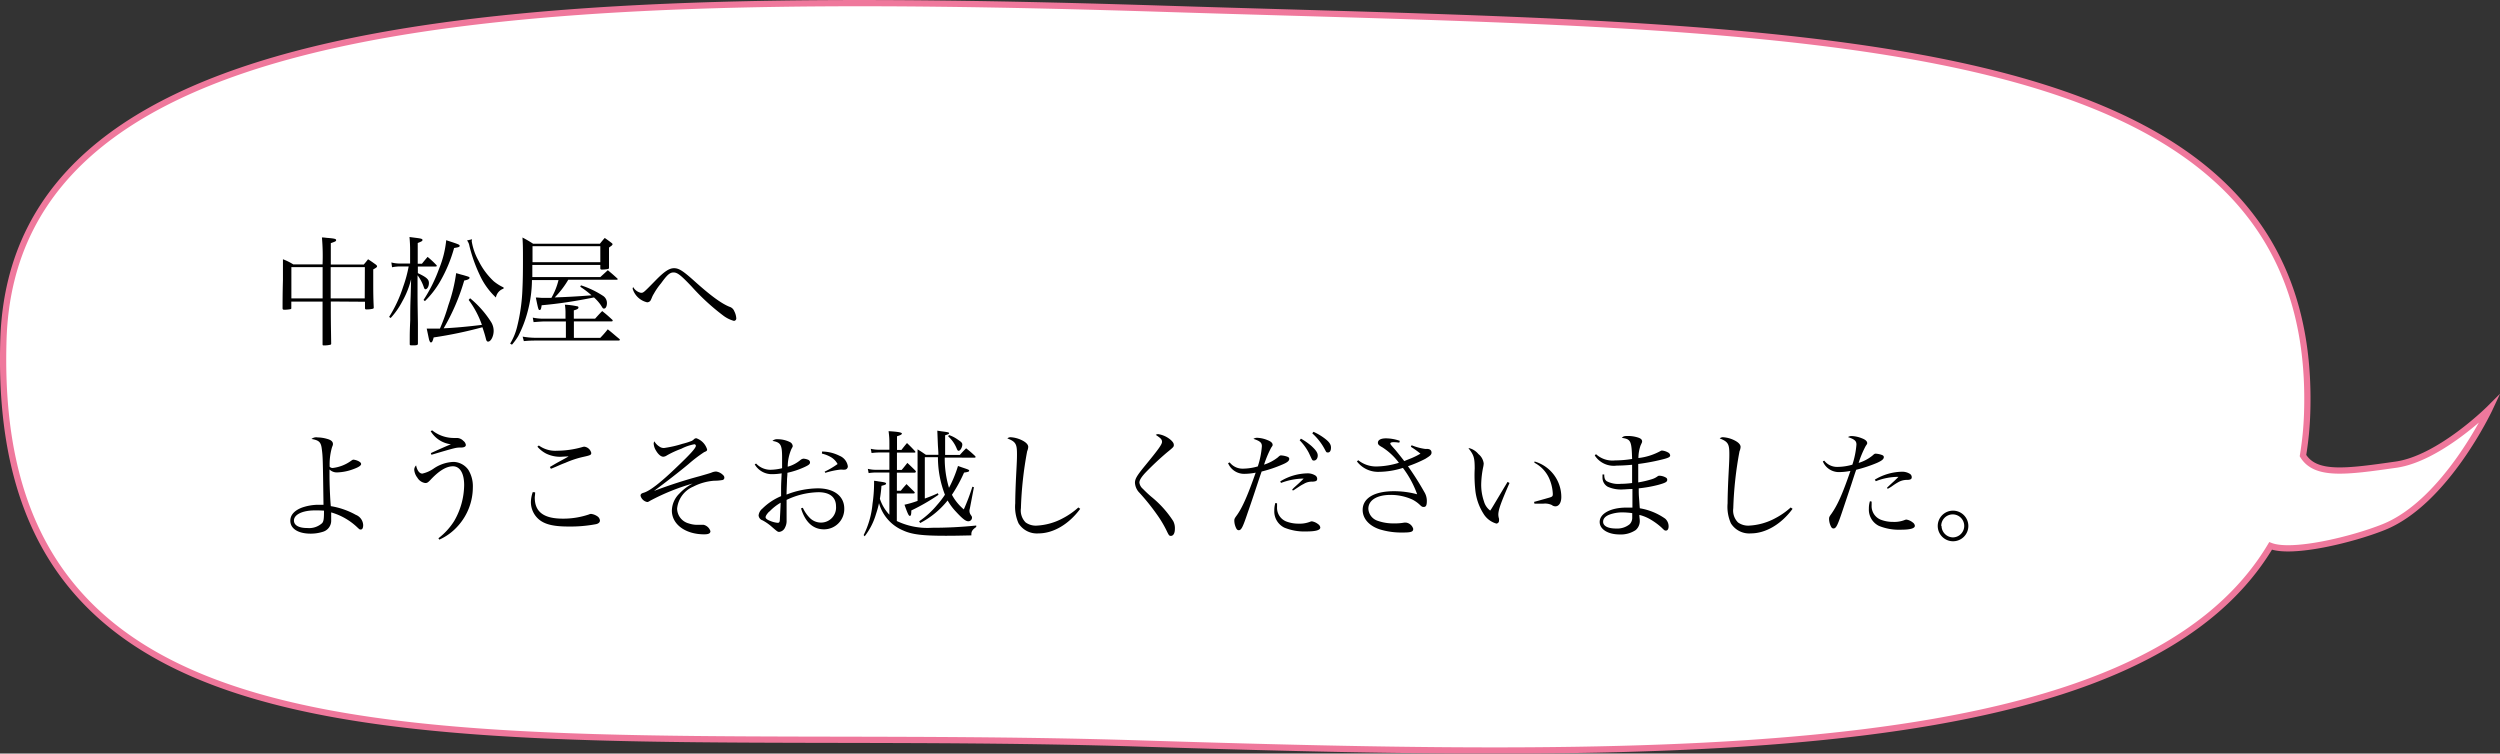
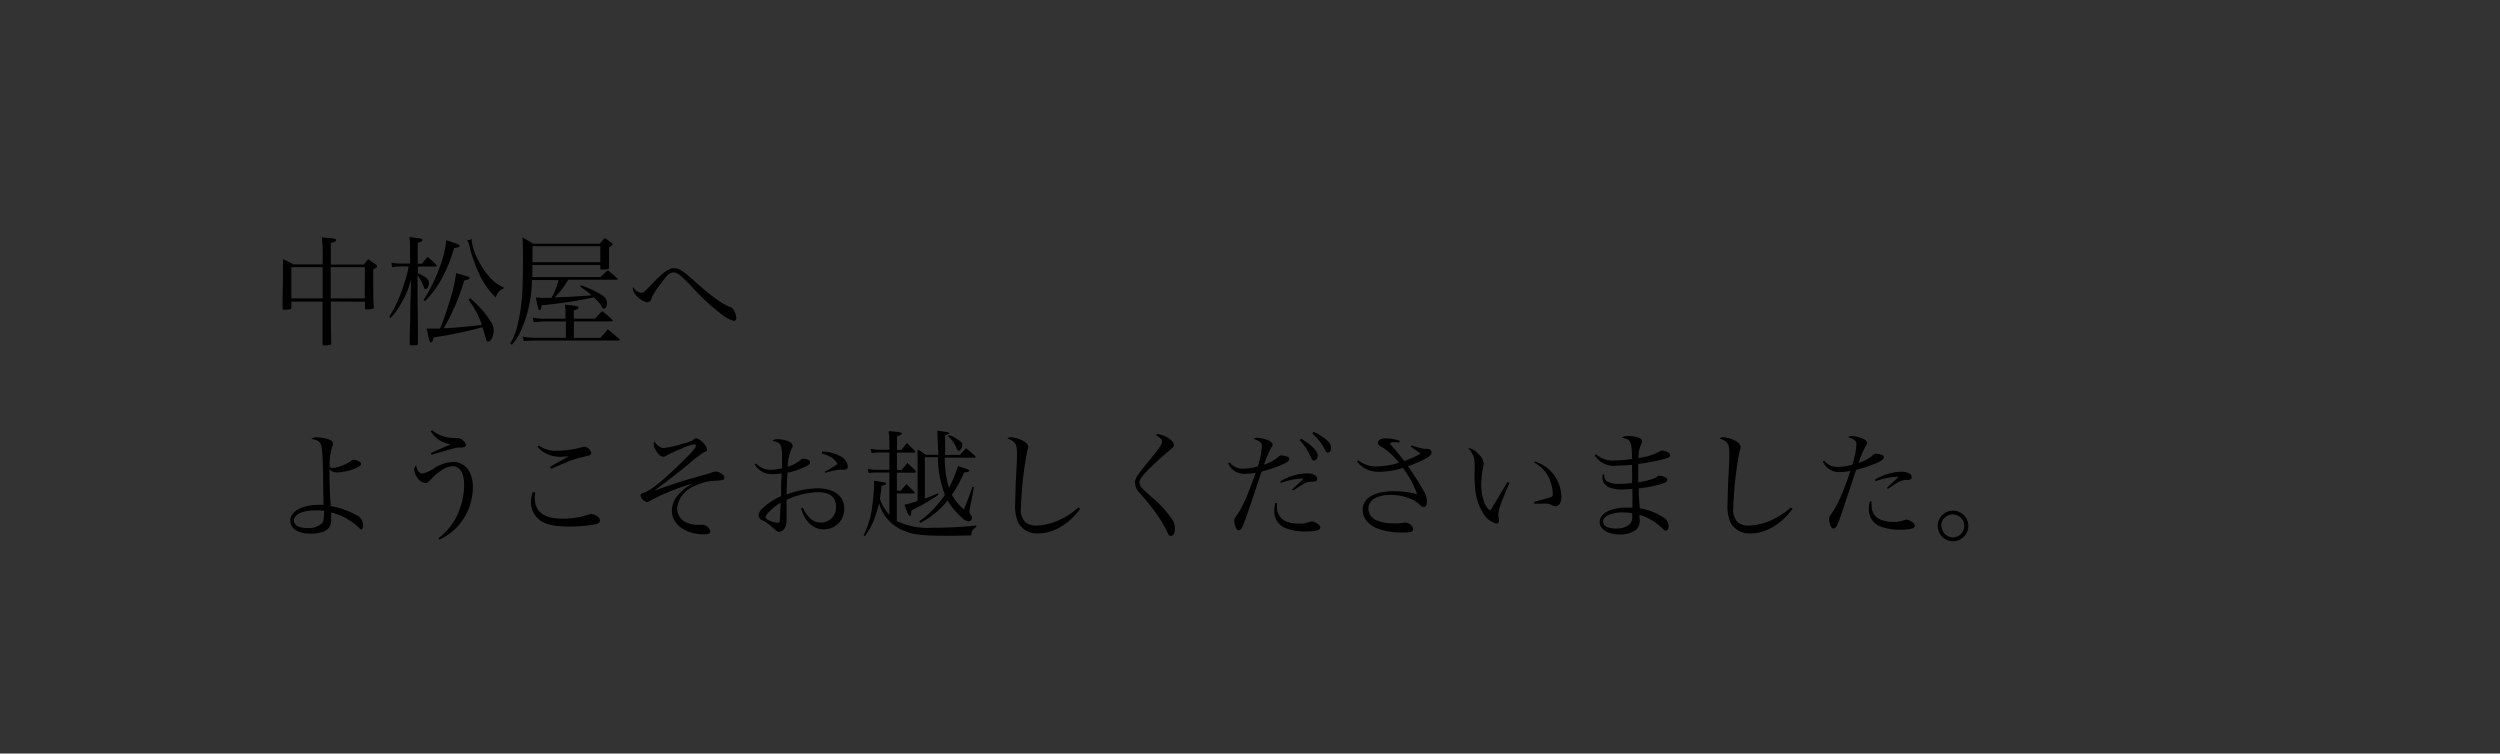
<svg xmlns="http://www.w3.org/2000/svg" viewBox="0 0 400.08 120.59">
  <rect x="0" y="0" width="400.08" height="120.59" fill="#333333" stroke="none" />
  <g data-name="レイヤー 2">
    <g data-name="レイヤー 1">
-       <path d="M186.76 1.42c101.8 3.24 184.47 1.41 182.46 64.64a51.69 51.69 0 0 1-.67 6.85c2 3.27 6.9 2.59 14.89 1.45 7-1 15-9 15-9s-7 15-17 19c-5 2-14.6 4.33-18.07 3-20.7 34.73-93.54 34.36-180.37 31.64C81.21 115.72-1.88 130.91.55 54.32 2.25.89 85-1.82 186.76 1.42z" fill="#fff" stroke="#ef789c" stroke-miterlimit="10" />
-       <path d="M52.94 48.25c0 2.81 0 2.83.06 6.73a.17.17 0 0 1-.13.19 4.47 4.47 0 0 1-1 .11c-.19 0-.25 0-.25-.21v-6.8h-5v1c0 .13 0 .17-.15.21a5.66 5.66 0 0 1-.95.09c-.23 0-.3-.06-.3-.25 0-2.85.06-4.37.06-4.54v-3.29a8.89 8.89 0 0 1 1.65.82h4.69a34 34 0 0 0-.1-4.31c.44 0 .78.08 1 .08 1 .09 1.27.15 1.27.34s-.11.23-.85.49v3.42h5.28c.3-.36.4-.47.68-.84.57.36.72.48 1.23.84.13.11.21.19.21.29 0 .13-.13.23-.61.49v2c0 1.46 0 2.45.08 4.07 0 .13 0 .17-.15.23a4.3 4.3 0 0 1-1 .11c-.19 0-.25-.06-.25-.23v-1zm-1.31-4.5v-1h-5v5h5zm6.76-1h-5.47v5h5.45zm9.13-.54c.46-.57.46-.57.91-1.1a14.73 14.73 0 0 1 1.37 1.27.26.26 0 0 1 .1.17c0 .06-.06.1-.19.1h-2.84v1.06c1.41.67 1.77 1 1.77 1.58s-.29 1-.55 1c-.11 0-.19-.09-.27-.34a6.6 6.6 0 0 0-1-1.9v2.22c0 1.63 0 1.84.06 5.51v3.19c0 .25-.13.3-.84.3-.4 0-.47 0-.47-.23 0-1.9 0-1.9.08-3.8 0-2.87.06-3.34.08-4.24l.06-2.32a13.88 13.88 0 0 1-1.41 3.55 12.24 12.24 0 0 1-1.86 2.66l-.25-.17a20.84 20.84 0 0 0 2.24-4.81 20.39 20.39 0 0 0 .89-3.27h-1.27a6.75 6.75 0 0 0-1.39.13l-.11-.77a5.18 5.18 0 0 0 1.5.17h1.5v-2.11a20.82 20.82 0 0 0-.1-2.13l1 .13c.89.11 1.08.17 1.08.34s-.11.23-.76.49v3.31zm.26 5.79a23.89 23.89 0 0 0 2.49-5 16.19 16.19 0 0 0 1.14-4.56c1.92.63 2.15.7 2.15.89s-.13.23-.89.36A22.93 22.93 0 0 1 70.46 45 14.62 14.62 0 0 1 68 48.19zm7.45-.27a16 16 0 0 1 3.32 3.74 2.68 2.68 0 0 1 .45 1.47c0 .87-.44 1.73-.89 1.73-.17 0-.27-.13-.34-.42-.17-.67-.3-1.1-.57-1.88A66.16 66.16 0 0 1 69.4 54c-.15.61-.27.8-.42.8s-.17-.1-.25-.27-.08-.25-.44-1.94h2.11a29.86 29.86 0 0 0 1.35-3.74A26 26 0 0 0 73 43.71c.47.13.84.25 1.08.3 1 .3 1.06.3 1.06.46s-.27.32-.85.42A33.54 33.54 0 0 1 71 52.54c1.77-.08 3.86-.27 6.12-.55A14.88 14.88 0 0 0 75 48zm.32-9.44a1.43 1.43 0 0 0-.06.32 9.49 9.49 0 0 0 1.1 3.13A11.42 11.42 0 0 0 79 45a7.25 7.25 0 0 0 1.59 1v.19a1.84 1.84 0 0 0-1.23 1.42A11.4 11.4 0 0 1 76.77 44a23.88 23.88 0 0 1-1.65-4.65 1.89 1.89 0 0 0-.38-.87zm15.39 6.48a14.25 14.25 0 0 1-2.17 2.83c2-.08 3.21-.13 5.89-.34a14.39 14.39 0 0 0-1.8-1.37l.11-.23a14.57 14.57 0 0 1 3.57 1.71 1.37 1.37 0 0 1 .59 1.14c0 .47-.19.87-.44.87s-.17 0-.63-.68a7.51 7.51 0 0 0-1-1.1c-3.08.61-5.57 1-8.38 1.25-.08.59-.15.76-.32.76s-.21 0-.61-2c.48 0 .68.06 1.16.06h1.33a10.77 10.77 0 0 0 1.14-2.85h-4.25a20.07 20.07 0 0 1-.72 5.15 18.6 18.6 0 0 1-1.48 3.82 9.48 9.48 0 0 1-1 1.37l-.29-.17a9.38 9.38 0 0 0 1.08-2.56 29.09 29.09 0 0 0 .89-6.27c.06-1.27.08-2.66.08-4.43s0-2.57-.08-3.72a18.36 18.36 0 0 1 1.71 1H96c.32-.4.42-.53.78-.93.51.36.67.47 1.12.82.1.09.13.13.13.19a.39.39 0 0 1-.1.17.83.83 0 0 1-.19.15l-.28.21v3.27a.22.22 0 0 1-.23.17 4.43 4.43 0 0 1-.89.08c-.17 0-.21 0-.27-.15v-.59H85.19v1.94h10.88l1.2-1.1c.63.53.84.7 1.48 1.29a.19.19 0 0 1 .1.13c0 .08-.08.11-.19.11zm-.44 5.15a7.52 7.52 0 0 0-.1-1.16 11.76 11.76 0 0 1 2.07.28.18.18 0 0 1 .1.17c0 .19-.17.3-.74.46V51h3.4c.48-.53.63-.7 1.14-1.22.74.59.95.78 1.67 1.44a.21.21 0 0 1 0 .1c0 .08-.08.11-.15.11h-6.05v2.64h4.22a16.44 16.44 0 0 0 1.2-1.37c.8.63 1 .84 1.81 1.5a.32.32 0 0 1 .13.17c0 .09-.1.13-.25.13H85.83c-.42 0-1.16 0-2 .09l-.19-.72a12.45 12.45 0 0 0 2.13.19h4.79v-2.62h-3.4c-.36 0-1.44.08-1.77.11l-.13-.72a8.51 8.51 0 0 0 1.9.17h3.34zm5.57-10.52H85.22v2.56h10.85zm6.5 7.46c.4 0 .4 0 2.3-1.94 1.46-1.5 2.24-2 3-2s1.41.4 3.29 2.09c2.56 2.3 4.27 3.55 5.57 4.08a1.18 1.18 0 0 1 .78.72 2.82 2.82 0 0 1 .32 1.14.39.39 0 0 1-.38.4 5 5 0 0 1-1.71-.85 35.21 35.21 0 0 1-5.05-4.64c-1.73-1.82-2.28-2.26-2.91-2.26s-1.08.48-2 1.75a10.45 10.45 0 0 0-1.14 1.65 3.63 3.63 0 0 0-.34.68c-.19.42-.19.44-.32.55a.7.7 0 0 1-.42.15 3.18 3.18 0 0 1-2.32-2.18 1.38 1.38 0 0 1 .08-.27 1.9 1.9 0 0 0 1.25.93zM50.81 70a5.77 5.77 0 0 1 1.52.23c.65.17.95.44.95.82 0 .15 0 .15-.15.53a9.77 9.77 0 0 0-.38 2.74v.36a.62.62 0 0 0 .51.21 6.22 6.22 0 0 0 2.89-1.12c.21-.15.3-.21.42-.21a2.43 2.43 0 0 1 .82.25c.3.17.4.29.4.46s-.25.44-1.12.76a8.08 8.08 0 0 1-2.67.57 1.67 1.67 0 0 1-1.27-.47V76c0 1.5.09 3.72.21 5a12.2 12.2 0 0 1 4 1.39 1.85 1.85 0 0 1 1.18 1.63c0 .46-.13.72-.38.72s-.25-.08-.46-.25A10.14 10.14 0 0 0 53 82v1.23a1.85 1.85 0 0 1-1.35 1.88 6.32 6.32 0 0 1-1.94.29c-2 0-3.25-.8-3.25-2.07 0-.91.65-1.63 1.84-2.09a8.12 8.12 0 0 1 2.75-.46h.72c-.11-7.64-.11-7.64-.27-8.91-.13-1.1-.42-1.41-1.65-1.62a1.17 1.17 0 0 1 .96-.25zm-.41 11.68c-2 0-3.36.67-3.36 1.62 0 .76.78 1.2 2.13 1.2a3.1 3.1 0 0 0 2.38-.78c.25-.3.3-.7.3-2-.62-.04-.85-.04-1.45-.04zm19.76 4.46a10.51 10.51 0 0 0 2.51-2.74 11.69 11.69 0 0 0 1.61-5.78c0-1.88-.68-3-1.8-3s-2.34.82-3.65 2.24c-.36.36-.48.44-.78.44a1.74 1.74 0 0 1-1.25-.85 2.4 2.4 0 0 1-.51-1.27 1 1 0 0 1 .3-.7c.17.84.55 1.31 1 1.31a5.13 5.13 0 0 0 1.79-.79 6 6 0 0 1 3.21-1.08 3 3 0 0 1 2.36 1.27 5 5 0 0 1 .72 2.81 9.27 9.27 0 0 1-2.36 6.14 8.76 8.76 0 0 1-3 2.22zm-1-17.27a5.58 5.58 0 0 0 3.55 1.22h.44a1.47 1.47 0 0 1 1 .46 1 1 0 0 1 .4.65c0 .27-.27.42-.78.42-.8 0-.8 0-4.73 1.16l-.09-.27c1.42-.65 2.74-1.23 3.21-1.41a4.42 4.42 0 0 1-3.24-2.1zm16.48 9.92c0 .42-.06.59-.06.86C85.59 81.91 87 83 90.07 83a12.78 12.78 0 0 0 4.2-.68.72.72 0 0 1 .32-.08 2.27 2.27 0 0 1 1 .38.91.91 0 0 1 .42.67c0 .29-.21.49-.61.59a21.84 21.84 0 0 1-4.43.38c-2.13 0-3.48-.27-4.43-.91a3.64 3.64 0 0 1-1.58-3 5.06 5.06 0 0 1 .3-1.6zm.59-7.5a4.45 4.45 0 0 0 2.91.84 14.82 14.82 0 0 0 4-.57 1.93 1.93 0 0 1 .34-.08 1.3 1.3 0 0 1 1.14 1c0 .32-.11.38-1.39.66a15.56 15.56 0 0 0-2.77.93c-.46.17-.46.17-1.56.65-.38.15-.38.17-.74.3l-.16-.29c.59-.34.89-.53 1.39-.8 1.29-.7 1.29-.7 1.6-.89-.42 0-1.08.06-1.42.06a5.18 5.18 0 0 1-2.17-.51 4.72 4.72 0 0 1-1.4-1.11zm19.29.17a1.16 1.16 0 0 0 .78.23 17.58 17.58 0 0 0 2.93-.67 10.48 10.48 0 0 0 1.48-.47 1.49 1.49 0 0 0 .38-.29.59.59 0 0 1 .34-.13 2.75 2.75 0 0 1 1.73 1.79c0 .21-.06.27-.48.44a22.86 22.86 0 0 0-2.51 1.92c-1.44 1.2-3.57 2.85-5.51 4.29a76.43 76.43 0 0 1 7.39-2.39c.78-.23 1.33-.38 1.77-.53a2 2 0 0 1 .78-.19 1.89 1.89 0 0 1 1 .46c.25.21.32.34.32.55a.38.38 0 0 1-.38.36 6.87 6.87 0 0 1-1.22.1 8.7 8.7 0 0 0-3.38.95 4.27 4.27 0 0 0-2.58 3.51 2.5 2.5 0 0 0 1.88 2.38 4.3 4.3 0 0 0 1.67.21 2 2 0 0 0 .36 0h.3a1.51 1.51 0 0 1 1.12 1.02c0 .36-.3.51-1 .51-3 0-5.17-1.6-5.17-3.8a3.9 3.9 0 0 1 1.18-2.7 7.92 7.92 0 0 1 2.15-1.63 34.67 34.67 0 0 0-6.8 2.75c-.27.17-.36.21-.48.21a1.38 1.38 0 0 1-1.06-1c0-.27.13-.38.51-.49 1-.3 2.72-1.63 5.34-4.16 2.11-2 3-3 3-3.34a.24.24 0 0 0-.27-.25 7.75 7.75 0 0 0-2.07.72 15.26 15.26 0 0 0-2.3 1.06 1.1 1.1 0 0 1-.57.21c-.38 0-.82-.38-1.18-1a2.4 2.4 0 0 1-.36-1.1.69.69 0 0 1 .11-.36 2.39 2.39 0 0 0 .8.83zM121 74.18a3.17 3.17 0 0 0 2.26 1 8.35 8.35 0 0 0 1.9-.25v-1.75c0-2-.23-2.39-1.54-2.62a1.07 1.07 0 0 1 .82-.27 4.45 4.45 0 0 1 2 .47.78.78 0 0 1 .42.61c0 .11 0 .11-.21.49a7.2 7.2 0 0 0-.59 2.83 5.45 5.45 0 0 0 2.07-1.1.9.9 0 0 1 .46-.19 2.32 2.32 0 0 1 .72.17.48.48 0 0 1 .32.42c0 .27-.17.42-.85.74a13.15 13.15 0 0 1-2.77.93c0 .27 0 .27-.06 1 0 .51-.06 1.35-.08 2.49a14.07 14.07 0 0 1 5-1c2.6 0 4.24 1.24 4.24 3.25a3.24 3.24 0 0 1-3.25 3.31c-1.75 0-3-1.16-3.67-3.36l.29-.09a5.64 5.64 0 0 0 1.14 1.65 2.54 2.54 0 0 0 1.8.72 2.4 2.4 0 0 0 2.37-2.6c0-1.46-1-2.26-2.81-2.26a12.28 12.28 0 0 0-5.1 1.23v3.3a2.23 2.23 0 0 1-.25 1.12 1.16 1.16 0 0 1-.91.7c-.27 0-.27 0-1.42-1a7.91 7.91 0 0 0-1.27-.85.9.9 0 0 1-.63-.8 1.64 1.64 0 0 1 .6-1.07 9.41 9.41 0 0 1 3-2v-.91c0-.85 0-.85.09-2.74a8.91 8.91 0 0 1-1.48.13 3.16 3.16 0 0 1-2.83-1.56zm2.09 7.69q-.57.6-.57.91c0 .19.25.4.76.59a4 4 0 0 0 1.18.3c.23 0 .32-.13.34-.47.09-1.71.13-2.64.13-2.75a8 8 0 0 0-1.8 1.42zm8.47-9.61a6.29 6.29 0 0 1 2.79.68 2.16 2.16 0 0 1 1.33 1.67.52.52 0 0 1-.57.55 1.11 1.11 0 0 1-.29 0 2.5 2.5 0 0 0-.4 0 12.26 12.26 0 0 0-2.34.51l-.11-.19a13.45 13.45 0 0 0 2.07-1.22 2.86 2.86 0 0 0-1.2-1.18 5.28 5.28 0 0 0-1.31-.49zm12.7-.26c.38-.49.49-.63.89-1.1.57.55.74.72 1.27 1.29a.38.38 0 0 1 .08.15c0 .06-.08.09-.19.09h-2.77v2.77h.76c.42-.49.53-.65.91-1.12.55.51.72.68 1.25 1.2.08.09.11.15.11.21s-.09.15-.21.15h-2.83v2.89h.63c.38-.48.51-.61.91-1.06l1.23 1.22a.27.27 0 0 1 .09.17c0 .06-.09.11-.19.11h-2.68v4.41a11.31 11.31 0 0 0 5.62 1.08 68.57 68.57 0 0 0 7.09-.36v.23c-.59.42-.78.68-.78 1.16v.19c-2.77.06-3.19.06-4.12.06-3.7 0-5.41-.21-6.8-.85a6.69 6.69 0 0 1-3.86-4.37 16 16 0 0 1-.49 1.77 10.72 10.72 0 0 1-1.8 3.53l-.17-.19a13.9 13.9 0 0 0 1.42-5 23 23 0 0 0 .25-3.23v-.46a7.59 7.59 0 0 1 .76.11c1 .13 1.16.19 1.16.34s-.17.21-.74.36a18.84 18.84 0 0 1-.25 2.07 6.79 6.79 0 0 0 1.52 2.55v-6.75h-1.84a8.15 8.15 0 0 0-1.48.09l-.13-.68a6 6 0 0 0 1.61.15h1.84v-2.77h-1.48a10.37 10.37 0 0 0-1.37.09l-.13-.68a5.78 5.78 0 0 0 1.5.15h1.48V71c0-.55 0-1-.13-2 1.54.09 2.13.21 2.13.38s-.27.27-.78.44V72zm6.93 1.23a16.08 16.08 0 0 0 .68 4.84 19.84 19.84 0 0 0 1.44-3.5l.65.23c1 .34 1.14.38 1.14.53s-.21.21-.82.3a23.47 23.47 0 0 1-1.94 3.55 8 8 0 0 0 1.9 2.34 31.78 31.78 0 0 0 1.37-3.63l.25.08-.65 3.4a2.41 2.41 0 0 0-.06.25 1.18 1.18 0 0 0 0 .23 1.07 1.07 0 0 0 .19.53c.19.28.21.3.21.47a.58.58 0 0 1-.59.57c-.42 0-.93-.4-2-1.56a9.15 9.15 0 0 1-1.31-1.77 13.69 13.69 0 0 1-4.39 3.61l-.17-.27a14.06 14.06 0 0 0 2.91-2.66 13.67 13.67 0 0 0 1.22-1.6 16.52 16.52 0 0 1-1.12-6H148v6.61a21.64 21.64 0 0 0 2.09-.85l.1.25a32.44 32.44 0 0 1-4.35 2.51c0 .74-.09.87-.25.87s-.36-.4-.84-1.79a16.26 16.26 0 0 0 2.09-.61v-8.25c.57.34.74.47 1.33.87h2c0-.63-.06-1.08-.09-1.86l-.08-2 .65.1c1 .13 1.23.17 1.23.3s-.11.17-.63.34v3.14h2.36c.42-.48.55-.61 1-1.06.65.51.84.68 1.42 1.22a.39.39 0 0 1 .1.17c0 .06-.08.11-.15.11zm.68-3.61a5.59 5.59 0 0 1 1.48.78c.49.32.65.49.65.74 0 .44-.32 1-.59 1-.11 0-.19-.08-.29-.32a5.32 5.32 0 0 0-1.39-2zm21 11.81c-1.82 2.47-4.31 3.93-6.67 3.93a3.45 3.45 0 0 1-3.2-1.61 6.5 6.5 0 0 1-.53-3.21c0-1 .06-2.85.15-4.58.11-2.05.13-2.58.13-3.27 0-1.63-.19-2-1.54-2.53a.77.77 0 0 1 .53-.19 4.71 4.71 0 0 1 1.71.44c.72.34 1.1.72 1.1 1.12a2 2 0 0 1-.17.68 58.65 58.65 0 0 0-1 9.12 2.7 2.7 0 0 0 .76 2.28 2.8 2.8 0 0 0 1.69.51 9.87 9.87 0 0 0 4.33-1.22 11.75 11.75 0 0 0 2.41-1.69zm12.45-11.96a4 4 0 0 1 2.11 1c.3.3.42.49.42.76s-.09.36-1.1 1.18a47.25 47.25 0 0 0-3.5 3.29c-.67.74-.91 1.18-.91 1.54a1.59 1.59 0 0 0 .57 1 18 18 0 0 0 1.33 1.25 16.61 16.61 0 0 1 3.5 3.88 2.45 2.45 0 0 1 .28 1.25c0 .72-.25 1.14-.65 1.14-.25 0-.32-.09-.65-.78a17.93 17.93 0 0 0-1.6-2.68 35.1 35.1 0 0 0-2.77-3.44 2.47 2.47 0 0 1-.72-1.6c0-.61.3-1.12 1.46-2.55 2.3-2.79 2.87-3.59 2.87-4s-.25-.61-1-1.12a.87.87 0 0 1 .36-.12zM196.79 74a2.6 2.6 0 0 0 2.09 1 8.85 8.85 0 0 0 2.41-.36 13.62 13.62 0 0 0 .65-3.23c0-.57-.28-.82-1.35-1.18a1 1 0 0 1 .59-.17 4.81 4.81 0 0 1 1.63.36c.57.21.85.47.85.76 0 .13 0 .13-.23.46a16.83 16.83 0 0 0-1.14 2.72 7 7 0 0 0 2.2-1.16c.3-.29.38-.32.53-.32a3.52 3.52 0 0 1 1 .21c.21.08.3.19.3.34 0 .32-.3.57-1.1.91a20.67 20.67 0 0 1-3.32 1.12l-.25.72c-.63 1.88-1.27 3.86-2 5.93-.76 2.26-1 2.74-1.41 2.74-.19 0-.32-.11-.44-.38a2.83 2.83 0 0 1-.27-1.1c0-.3 0-.36.42-.93.89-1.25 1.75-3.23 3-6.8a9.76 9.76 0 0 1-1.82.19 2.78 2.78 0 0 1-2.6-1.71zm7.58 6.55v.59a2.35 2.35 0 0 0 1.44 2.3 5.41 5.41 0 0 0 2 .36 4.56 4.56 0 0 0 1.82-.29.84.84 0 0 1 .32-.08 2.17 2.17 0 0 1 1 .46.75.75 0 0 1 .34.53c0 .42-.74.63-2.24.63a8.46 8.46 0 0 1-3.51-.61 2.89 2.89 0 0 1-1.61-2.75 3.86 3.86 0 0 1 .17-1.2zm.51-3.51a8.58 8.58 0 0 1 4.41-1.29 2.32 2.32 0 0 1 1.2.34.63.63 0 0 1 .3.53c0 .32-.17.42-.72.46a2.49 2.49 0 0 0-1.46.38 5.13 5.13 0 0 0-.63.36l-.7.46a2.63 2.63 0 0 1-.38.23l-.11-.17.28-.29.63-.57c.13-.11.42-.38.93-.89h-.15a10.41 10.41 0 0 0-3.48.7zm3.31-6.84a9.71 9.71 0 0 1 1.69 1.18c.68.63 1 1.06 1 1.52s-.27.8-.59.8-.25 0-.84-1.24a8.57 8.57 0 0 0-1.46-2zm2-1.1a9.19 9.19 0 0 1 1.81 1.07c.72.55 1 .95 1 1.46s-.19.78-.48.78-.28-.09-.44-.36a9.32 9.32 0 0 0-2.07-2.7zm15.71 2.15a8.85 8.85 0 0 0 2.15.59.63.63 0 0 0 .19 0h.11c.47 0 .74.21.74.59s-.32.57-1 1a20.06 20.06 0 0 1-2.77 1.18 45.93 45.93 0 0 1 2.6 4.1 2.75 2.75 0 0 1 .42 1.42c0 .74-.13 1-.51 1-.21 0-.32-.06-.59-.32a5 5 0 0 0-1.27-.89 8.36 8.36 0 0 0-3.44-.72c-2.18 0-3.55.85-3.55 2.22a2.15 2.15 0 0 0 1.48 1.92 7.45 7.45 0 0 0 2.64.42 8.08 8.08 0 0 0 1.65-.13h.23a1.39 1.39 0 0 1 1.18 1c0 .47-.32.59-1.65.59a11.8 11.8 0 0 1-3.72-.51c-1.71-.57-2.72-1.73-2.72-3.1 0-1.9 1.88-3 5-3a14.14 14.14 0 0 1 3.72.49 15.76 15.76 0 0 0-2.28-4.22 13 13 0 0 1-3.86.63 4.24 4.24 0 0 1-3.5-1.67l.21-.19a4.59 4.59 0 0 0 3 1 12.8 12.8 0 0 0 3.51-.59 10.08 10.08 0 0 0-2.64-2.47c-.59-.32-.72-.48-.72-.74 0-.44.47-.7 1.29-.7a6.8 6.8 0 0 1 2.22.4l-.09.29a7.5 7.5 0 0 0-.85-.08c-.4 0-.59.08-.59.21s.19.34.78 1c.21.25.7.85 1.46 1.82.25-.11.25-.11 1.2-.49a12 12 0 0 0 1.39-.7 14.37 14.37 0 0 0-1.54-1.1zm15.67 6.04c-1.39 3.19-1.79 4.31-1.79 5.07a2.27 2.27 0 0 0 .11.65 1.66 1.66 0 0 1 0 .3.45.45 0 0 1-.42.48 3.57 3.57 0 0 1-2.09-1.62 8.7 8.7 0 0 1-1.29-3.8A21.52 21.52 0 0 1 236 75c0-1.77-.15-2.2-1-3.27h.17a2.82 2.82 0 0 1 1.42.93 2.29 2.29 0 0 1 .85 1.5 3.24 3.24 0 0 1-.06.49 14.85 14.85 0 0 0-.34 2.83 8.14 8.14 0 0 0 .44 2.75 2.76 2.76 0 0 0 1 1.48c.21-.3.21-.3.63-1l1.6-2.68.55-.91zm4-3.44a5.92 5.92 0 0 1 4.29 5.68c0 .91-.38 1.5-.95 1.5a.92.92 0 0 1-.57-.21 2.53 2.53 0 0 0-1.34-.22h-1.44l-.06-.28c1.54-.42 2.39-.67 2.56-.72.38-.13.44-.21.44-.57a6.9 6.9 0 0 0-.59-2.49 5.25 5.25 0 0 0-2.36-2.49zm9.84-1.17a3.9 3.9 0 0 0 3.06 1 17.33 17.33 0 0 0 2.72-.23c-.08-2.91-.21-3.17-1.65-3.38.27-.27.42-.3 1-.3a5.29 5.29 0 0 1 1.6.25c.46.15.65.34.65.63 0 .11 0 .11-.25.65a6.13 6.13 0 0 0-.34 2 9.66 9.66 0 0 0 3.53-1.12.54.54 0 0 1 .23-.08 2.42 2.42 0 0 1 1 .32.57.57 0 0 1 .32.46c0 .27-.3.42-1.48.7a32.46 32.46 0 0 1-3.63.67v2.95a15.76 15.76 0 0 0 2.17-.51 3 3 0 0 0 .95-.48.46.46 0 0 1 .29-.08 2.21 2.21 0 0 1 1 .29.39.39 0 0 1 .23.36c0 .34-.27.49-1.46.82a20.31 20.31 0 0 1-3.1.55c0 .74 0 1 .06 1.71s.06 1 .11 1.48a9.84 9.84 0 0 1 4.06 1.66 1.64 1.64 0 0 1 .55 1.25c0 .4-.17.66-.42.66s-.27-.06-.76-.53a10.78 10.78 0 0 0-1.6-1.18 6.81 6.81 0 0 0-1.9-.8c0 .42.06.61.06.83a1.9 1.9 0 0 1-.65 1.6 4.27 4.27 0 0 1-2.55.7c-1.9 0-3.21-.84-3.21-2 0-1.35 1.77-2.3 4.29-2.3h.95v-2.97c-.76 0-1.12.06-1.41.06a5.2 5.2 0 0 1-2.53-.42 1.65 1.65 0 0 1-.85-1.44v-.53h.28c0 .59.11.86.4 1.08a4 4 0 0 0 2.22.42 15.69 15.69 0 0 0 1.84-.13v-2.92c-1 .09-1.8.13-2.45.13a3.61 3.61 0 0 1-3.53-1.63zm4.21 9.32a5.92 5.92 0 0 0-2.07.36q-1 .4-1 1.14c0 .68.78 1.08 2.07 1.08a3.15 3.15 0 0 0 2.17-.68 1.45 1.45 0 0 0 .42-1v-.78a11.07 11.07 0 0 0-1.59-.12zm27.25-.57c-1.82 2.47-4.31 3.93-6.67 3.93a3.45 3.45 0 0 1-3.2-1.61 6.5 6.5 0 0 1-.53-3.21c0-1 .06-2.85.15-4.58.11-2.05.13-2.58.13-3.27 0-1.63-.19-2-1.54-2.53a.77.77 0 0 1 .53-.19 4.71 4.71 0 0 1 1.71.44c.72.34 1.1.72 1.1 1.12a2 2 0 0 1-.17.68 58.65 58.65 0 0 0-1 9.12 2.7 2.7 0 0 0 .76 2.28 2.8 2.8 0 0 0 1.69.51 9.87 9.87 0 0 0 4.33-1.22 11.75 11.75 0 0 0 2.41-1.69zm5.07-7.71a2.6 2.6 0 0 0 2.09 1 8.85 8.85 0 0 0 2.41-.36 13.69 13.69 0 0 0 .65-3.21c0-.59-.29-.84-1.35-1.2a1 1 0 0 1 .59-.17 4.83 4.83 0 0 1 1.63.36c.57.21.85.48.85.76 0 .13 0 .13-.23.46a15.8 15.8 0 0 0-1.14 2.72 6.43 6.43 0 0 0 2.2-1.16c.3-.28.38-.32.53-.32a3.52 3.52 0 0 1 1 .21c.21.08.3.19.3.34 0 .32-.3.57-1.1.93a22.65 22.65 0 0 1-3.32 1.1c-.23.65-.23.65-.8 2.41-.38 1.14-.38 1.14-1.42 4.24-.76 2.26-1 2.74-1.41 2.74-.19 0-.32-.11-.44-.38a2.85 2.85 0 0 1-.27-1.1c0-.3 0-.36.42-.93.95-1.39 1.69-3 3-6.8a9.68 9.68 0 0 1-1.82.19 2.78 2.78 0 0 1-2.6-1.71zm7.58 6.55v.59a2.35 2.35 0 0 0 1.44 2.3 5.41 5.41 0 0 0 2 .36 4.54 4.54 0 0 0 1.82-.29.85.85 0 0 1 .32-.08 2.17 2.17 0 0 1 1 .46.75.75 0 0 1 .34.53c0 .42-.74.63-2.24.63a8.47 8.47 0 0 1-3.51-.61 2.9 2.9 0 0 1-1.61-2.75 3.89 3.89 0 0 1 .17-1.2zm.51-3.51a8.74 8.74 0 0 1 4.41-1.27 2.32 2.32 0 0 1 1.2.34.63.63 0 0 1 .3.53c0 .3-.17.42-.72.44a2.74 2.74 0 0 0-1.46.38 9 9 0 0 0-1 .65c-.36.23-.36.23-.67.4l-.11-.17c.23-.23.23-.23.91-.86.17-.15.34-.3.93-.89a9.89 9.89 0 0 0-3.63.7zM315 84.17a2.45 2.45 0 1 1-2.45-2.45 2.46 2.46 0 0 1 2.45 2.45zm-4.29 0A1.86 1.86 0 0 0 312.5 86a1.84 1.84 0 1 0-1.84-1.84z" />
+       <path d="M52.94 48.25c0 2.81 0 2.83.06 6.73a.17.17 0 0 1-.13.19 4.47 4.47 0 0 1-1 .11c-.19 0-.25 0-.25-.21v-6.8h-5v1c0 .13 0 .17-.15.21a5.66 5.66 0 0 1-.95.09c-.23 0-.3-.06-.3-.25 0-2.85.06-4.37.06-4.54v-3.29a8.89 8.89 0 0 1 1.65.82h4.69a34 34 0 0 0-.1-4.31c.44 0 .78.08 1 .08 1 .09 1.27.15 1.27.34s-.11.23-.85.49v3.42h5.28c.3-.36.4-.47.68-.84.57.36.72.48 1.23.84.13.11.21.19.21.29 0 .13-.13.23-.61.49v2c0 1.46 0 2.45.08 4.07 0 .13 0 .17-.15.23a4.3 4.3 0 0 1-1 .11c-.19 0-.25-.06-.25-.23v-1zm-1.31-4.5v-1h-5v5h5zm6.76-1h-5.47v5h5.45zm9.13-.54c.46-.57.46-.57.91-1.1a14.73 14.73 0 0 1 1.37 1.27.26.26 0 0 1 .1.17c0 .06-.06.1-.19.1h-2.84v1.06c1.41.67 1.77 1 1.77 1.58s-.29 1-.55 1c-.11 0-.19-.09-.27-.34a6.6 6.6 0 0 0-1-1.9v2.22c0 1.63 0 1.84.06 5.51v3.19c0 .25-.13.3-.84.3-.4 0-.47 0-.47-.23 0-1.9 0-1.9.08-3.8 0-2.87.06-3.34.08-4.24l.06-2.32a13.88 13.88 0 0 1-1.41 3.55 12.24 12.24 0 0 1-1.86 2.66l-.25-.17a20.84 20.84 0 0 0 2.24-4.81 20.39 20.39 0 0 0 .89-3.27h-1.27a6.75 6.75 0 0 0-1.39.13l-.11-.77a5.18 5.18 0 0 0 1.5.17h1.5v-2.11a20.82 20.82 0 0 0-.1-2.13l1 .13c.89.11 1.08.17 1.08.34s-.11.23-.76.49v3.31zm.26 5.79a23.89 23.89 0 0 0 2.49-5 16.19 16.19 0 0 0 1.14-4.56c1.92.63 2.15.7 2.15.89s-.13.23-.89.36A22.93 22.93 0 0 1 70.46 45 14.62 14.62 0 0 1 68 48.19zm7.45-.27a16 16 0 0 1 3.32 3.74 2.68 2.68 0 0 1 .45 1.47c0 .87-.44 1.73-.89 1.73-.17 0-.27-.13-.34-.42-.17-.67-.3-1.1-.57-1.88A66.16 66.16 0 0 1 69.4 54c-.15.61-.27.8-.42.8s-.17-.1-.25-.27-.08-.25-.44-1.94h2.11a29.86 29.86 0 0 0 1.35-3.74A26 26 0 0 0 73 43.71c.47.13.84.25 1.08.3 1 .3 1.06.3 1.06.46s-.27.32-.85.42A33.54 33.54 0 0 1 71 52.54c1.77-.08 3.86-.27 6.12-.55A14.88 14.88 0 0 0 75 48zm.32-9.44a1.43 1.43 0 0 0-.06.32 9.49 9.49 0 0 0 1.1 3.13A11.42 11.42 0 0 0 79 45a7.25 7.25 0 0 0 1.59 1v.19a1.84 1.84 0 0 0-1.23 1.42A11.4 11.4 0 0 1 76.77 44a23.88 23.88 0 0 1-1.65-4.65 1.89 1.89 0 0 0-.38-.87zm15.39 6.48a14.25 14.25 0 0 1-2.17 2.83c2-.08 3.21-.13 5.89-.34a14.39 14.39 0 0 0-1.8-1.37l.11-.23a14.57 14.57 0 0 1 3.57 1.71 1.37 1.37 0 0 1 .59 1.14c0 .47-.19.87-.44.87s-.17 0-.63-.68a7.51 7.51 0 0 0-1-1.1c-3.08.61-5.57 1-8.38 1.25-.08.59-.15.76-.32.76s-.21 0-.61-2c.48 0 .68.06 1.16.06h1.33a10.77 10.77 0 0 0 1.14-2.85h-4.25a20.07 20.07 0 0 1-.72 5.15 18.6 18.6 0 0 1-1.48 3.82 9.48 9.48 0 0 1-1 1.37l-.29-.17a9.38 9.38 0 0 0 1.08-2.56 29.09 29.09 0 0 0 .89-6.27c.06-1.27.08-2.66.08-4.43s0-2.57-.08-3.72a18.36 18.36 0 0 1 1.71 1H96c.32-.4.42-.53.78-.93.51.36.67.47 1.12.82.1.09.13.13.13.19a.39.39 0 0 1-.1.17.83.83 0 0 1-.19.15l-.28.21v3.27a.22.22 0 0 1-.23.17 4.43 4.43 0 0 1-.89.08c-.17 0-.21 0-.27-.15v-.59H85.19v1.94h10.88l1.2-1.1c.63.53.84.7 1.48 1.29a.19.19 0 0 1 .1.13c0 .08-.08.11-.19.11zm-.44 5.15a7.52 7.52 0 0 0-.1-1.16 11.76 11.76 0 0 1 2.07.28.18.18 0 0 1 .1.17c0 .19-.17.3-.74.46V51h3.4c.48-.53.63-.7 1.14-1.22.74.59.95.78 1.67 1.44a.21.21 0 0 1 0 .1c0 .08-.08.11-.15.11h-6.05v2.64h4.22a16.44 16.44 0 0 0 1.2-1.37c.8.63 1 .84 1.81 1.5a.32.32 0 0 1 .13.17c0 .09-.1.13-.25.13H85.83c-.42 0-1.16 0-2 .09l-.19-.72a12.45 12.45 0 0 0 2.13.19h4.79v-2.62h-3.4c-.36 0-1.44.08-1.77.11l-.13-.72a8.51 8.51 0 0 0 1.9.17h3.34zm5.57-10.52H85.22v2.56h10.85zm6.5 7.46c.4 0 .4 0 2.3-1.94 1.46-1.5 2.24-2 3-2s1.41.4 3.29 2.09c2.56 2.3 4.27 3.55 5.57 4.08a1.18 1.18 0 0 1 .78.72 2.82 2.82 0 0 1 .32 1.14.39.39 0 0 1-.38.4 5 5 0 0 1-1.71-.85 35.21 35.21 0 0 1-5.05-4.64c-1.73-1.82-2.28-2.26-2.91-2.26s-1.08.48-2 1.75a10.45 10.45 0 0 0-1.14 1.65 3.63 3.63 0 0 0-.34.68c-.19.42-.19.44-.32.55a.7.7 0 0 1-.42.15 3.18 3.18 0 0 1-2.32-2.18 1.38 1.38 0 0 1 .08-.27 1.9 1.9 0 0 0 1.25.93zM50.81 70a5.77 5.77 0 0 1 1.52.23c.65.17.95.44.95.82 0 .15 0 .15-.15.53a9.77 9.77 0 0 0-.38 2.74v.36a.62.62 0 0 0 .51.21 6.22 6.22 0 0 0 2.89-1.12c.21-.15.3-.21.42-.21a2.43 2.43 0 0 1 .82.25c.3.17.4.29.4.46s-.25.44-1.12.76a8.08 8.08 0 0 1-2.67.57 1.67 1.67 0 0 1-1.27-.47V76c0 1.5.09 3.72.21 5a12.2 12.2 0 0 1 4 1.39 1.85 1.85 0 0 1 1.18 1.63c0 .46-.13.72-.38.72A10.14 10.14 0 0 0 53 82v1.23a1.85 1.85 0 0 1-1.35 1.88 6.32 6.32 0 0 1-1.94.29c-2 0-3.25-.8-3.25-2.07 0-.91.65-1.63 1.84-2.09a8.12 8.12 0 0 1 2.75-.46h.72c-.11-7.64-.11-7.64-.27-8.91-.13-1.1-.42-1.41-1.65-1.62a1.17 1.17 0 0 1 .96-.25zm-.41 11.68c-2 0-3.36.67-3.36 1.62 0 .76.78 1.2 2.13 1.2a3.1 3.1 0 0 0 2.38-.78c.25-.3.3-.7.3-2-.62-.04-.85-.04-1.45-.04zm19.76 4.46a10.51 10.51 0 0 0 2.51-2.74 11.69 11.69 0 0 0 1.61-5.78c0-1.88-.68-3-1.8-3s-2.34.82-3.65 2.24c-.36.36-.48.44-.78.44a1.74 1.74 0 0 1-1.25-.85 2.4 2.4 0 0 1-.51-1.27 1 1 0 0 1 .3-.7c.17.84.55 1.31 1 1.31a5.13 5.13 0 0 0 1.79-.79 6 6 0 0 1 3.21-1.08 3 3 0 0 1 2.36 1.27 5 5 0 0 1 .72 2.81 9.27 9.27 0 0 1-2.36 6.14 8.76 8.76 0 0 1-3 2.22zm-1-17.27a5.58 5.58 0 0 0 3.55 1.22h.44a1.47 1.47 0 0 1 1 .46 1 1 0 0 1 .4.65c0 .27-.27.42-.78.42-.8 0-.8 0-4.73 1.16l-.09-.27c1.42-.65 2.74-1.23 3.21-1.41a4.42 4.42 0 0 1-3.24-2.1zm16.48 9.92c0 .42-.06.59-.06.86C85.59 81.91 87 83 90.07 83a12.78 12.78 0 0 0 4.2-.68.72.72 0 0 1 .32-.08 2.27 2.27 0 0 1 1 .38.91.91 0 0 1 .42.67c0 .29-.21.49-.61.59a21.84 21.84 0 0 1-4.43.38c-2.13 0-3.48-.27-4.43-.91a3.64 3.64 0 0 1-1.58-3 5.06 5.06 0 0 1 .3-1.6zm.59-7.5a4.45 4.45 0 0 0 2.91.84 14.82 14.82 0 0 0 4-.57 1.93 1.93 0 0 1 .34-.08 1.3 1.3 0 0 1 1.14 1c0 .32-.11.38-1.39.66a15.56 15.56 0 0 0-2.77.93c-.46.17-.46.17-1.56.65-.38.15-.38.17-.74.3l-.16-.29c.59-.34.89-.53 1.39-.8 1.29-.7 1.29-.7 1.6-.89-.42 0-1.08.06-1.42.06a5.18 5.18 0 0 1-2.17-.51 4.72 4.72 0 0 1-1.4-1.11zm19.29.17a1.16 1.16 0 0 0 .78.23 17.58 17.58 0 0 0 2.93-.67 10.48 10.48 0 0 0 1.48-.47 1.49 1.49 0 0 0 .38-.29.59.59 0 0 1 .34-.13 2.75 2.75 0 0 1 1.73 1.79c0 .21-.06.27-.48.44a22.86 22.86 0 0 0-2.51 1.92c-1.44 1.2-3.57 2.85-5.51 4.29a76.43 76.43 0 0 1 7.39-2.39c.78-.23 1.33-.38 1.77-.53a2 2 0 0 1 .78-.19 1.89 1.89 0 0 1 1 .46c.25.21.32.34.32.55a.38.38 0 0 1-.38.36 6.87 6.87 0 0 1-1.22.1 8.7 8.7 0 0 0-3.38.95 4.27 4.27 0 0 0-2.58 3.51 2.5 2.5 0 0 0 1.88 2.38 4.3 4.3 0 0 0 1.67.21 2 2 0 0 0 .36 0h.3a1.51 1.51 0 0 1 1.12 1.02c0 .36-.3.51-1 .51-3 0-5.17-1.6-5.17-3.8a3.9 3.9 0 0 1 1.18-2.7 7.92 7.92 0 0 1 2.15-1.63 34.67 34.67 0 0 0-6.8 2.75c-.27.17-.36.21-.48.21a1.38 1.38 0 0 1-1.06-1c0-.27.13-.38.51-.49 1-.3 2.72-1.63 5.34-4.16 2.11-2 3-3 3-3.34a.24.24 0 0 0-.27-.25 7.75 7.75 0 0 0-2.07.72 15.26 15.26 0 0 0-2.3 1.06 1.1 1.1 0 0 1-.57.21c-.38 0-.82-.38-1.18-1a2.4 2.4 0 0 1-.36-1.1.69.69 0 0 1 .11-.36 2.39 2.39 0 0 0 .8.83zM121 74.18a3.17 3.17 0 0 0 2.26 1 8.35 8.35 0 0 0 1.9-.25v-1.75c0-2-.23-2.39-1.54-2.62a1.07 1.07 0 0 1 .82-.27 4.45 4.45 0 0 1 2 .47.78.78 0 0 1 .42.61c0 .11 0 .11-.21.49a7.2 7.2 0 0 0-.59 2.83 5.45 5.45 0 0 0 2.07-1.1.9.9 0 0 1 .46-.19 2.32 2.32 0 0 1 .72.17.48.48 0 0 1 .32.42c0 .27-.17.42-.85.74a13.15 13.15 0 0 1-2.77.93c0 .27 0 .27-.06 1 0 .51-.06 1.35-.08 2.49a14.07 14.07 0 0 1 5-1c2.6 0 4.24 1.24 4.24 3.25a3.24 3.24 0 0 1-3.25 3.31c-1.75 0-3-1.16-3.67-3.36l.29-.09a5.64 5.64 0 0 0 1.14 1.65 2.54 2.54 0 0 0 1.8.72 2.4 2.4 0 0 0 2.37-2.6c0-1.46-1-2.26-2.81-2.26a12.28 12.28 0 0 0-5.1 1.23v3.3a2.23 2.23 0 0 1-.25 1.12 1.16 1.16 0 0 1-.91.7c-.27 0-.27 0-1.42-1a7.91 7.91 0 0 0-1.27-.85.9.9 0 0 1-.63-.8 1.64 1.64 0 0 1 .6-1.07 9.41 9.41 0 0 1 3-2v-.91c0-.85 0-.85.09-2.74a8.91 8.91 0 0 1-1.48.13 3.16 3.16 0 0 1-2.83-1.56zm2.09 7.69q-.57.6-.57.91c0 .19.25.4.76.59a4 4 0 0 0 1.18.3c.23 0 .32-.13.34-.47.09-1.71.13-2.64.13-2.75a8 8 0 0 0-1.8 1.42zm8.47-9.61a6.29 6.29 0 0 1 2.79.68 2.16 2.16 0 0 1 1.33 1.67.52.52 0 0 1-.57.55 1.11 1.11 0 0 1-.29 0 2.5 2.5 0 0 0-.4 0 12.26 12.26 0 0 0-2.34.51l-.11-.19a13.45 13.45 0 0 0 2.07-1.22 2.86 2.86 0 0 0-1.2-1.18 5.28 5.28 0 0 0-1.31-.49zm12.7-.26c.38-.49.49-.63.89-1.1.57.55.74.72 1.27 1.29a.38.38 0 0 1 .08.15c0 .06-.08.09-.19.09h-2.77v2.77h.76c.42-.49.53-.65.91-1.12.55.51.72.68 1.25 1.2.08.09.11.15.11.21s-.09.15-.21.15h-2.83v2.89h.63c.38-.48.51-.61.91-1.06l1.23 1.22a.27.27 0 0 1 .09.17c0 .06-.09.11-.19.11h-2.68v4.41a11.31 11.31 0 0 0 5.62 1.08 68.57 68.57 0 0 0 7.09-.36v.23c-.59.42-.78.68-.78 1.16v.19c-2.77.06-3.19.06-4.12.06-3.7 0-5.41-.21-6.8-.85a6.69 6.69 0 0 1-3.86-4.37 16 16 0 0 1-.49 1.77 10.72 10.72 0 0 1-1.8 3.53l-.17-.19a13.9 13.9 0 0 0 1.42-5 23 23 0 0 0 .25-3.23v-.46a7.59 7.59 0 0 1 .76.11c1 .13 1.16.19 1.16.34s-.17.21-.74.36a18.84 18.84 0 0 1-.25 2.07 6.79 6.79 0 0 0 1.52 2.55v-6.75h-1.84a8.15 8.15 0 0 0-1.48.09l-.13-.68a6 6 0 0 0 1.61.15h1.84v-2.77h-1.48a10.37 10.37 0 0 0-1.37.09l-.13-.68a5.78 5.78 0 0 0 1.5.15h1.48V71c0-.55 0-1-.13-2 1.54.09 2.13.21 2.13.38s-.27.27-.78.44V72zm6.93 1.23a16.08 16.08 0 0 0 .68 4.84 19.84 19.84 0 0 0 1.44-3.5l.65.23c1 .34 1.14.38 1.14.53s-.21.21-.82.3a23.47 23.47 0 0 1-1.94 3.55 8 8 0 0 0 1.9 2.34 31.78 31.78 0 0 0 1.37-3.63l.25.08-.65 3.4a2.41 2.41 0 0 0-.06.25 1.18 1.18 0 0 0 0 .23 1.07 1.07 0 0 0 .19.53c.19.28.21.3.21.47a.58.58 0 0 1-.59.57c-.42 0-.93-.4-2-1.56a9.15 9.15 0 0 1-1.31-1.77 13.69 13.69 0 0 1-4.39 3.61l-.17-.27a14.06 14.06 0 0 0 2.91-2.66 13.67 13.67 0 0 0 1.22-1.6 16.52 16.52 0 0 1-1.12-6H148v6.61a21.64 21.64 0 0 0 2.09-.85l.1.25a32.44 32.44 0 0 1-4.35 2.51c0 .74-.09.87-.25.87s-.36-.4-.84-1.79a16.26 16.26 0 0 0 2.09-.61v-8.25c.57.34.74.47 1.33.87h2c0-.63-.06-1.08-.09-1.86l-.08-2 .65.1c1 .13 1.23.17 1.23.3s-.11.17-.63.34v3.14h2.36c.42-.48.55-.61 1-1.06.65.51.84.68 1.42 1.22a.39.39 0 0 1 .1.17c0 .06-.08.11-.15.11zm.68-3.61a5.59 5.59 0 0 1 1.48.78c.49.32.65.49.65.74 0 .44-.32 1-.59 1-.11 0-.19-.08-.29-.32a5.32 5.32 0 0 0-1.39-2zm21 11.81c-1.82 2.47-4.31 3.93-6.67 3.93a3.45 3.45 0 0 1-3.2-1.61 6.5 6.5 0 0 1-.53-3.21c0-1 .06-2.85.15-4.58.11-2.05.13-2.58.13-3.27 0-1.63-.19-2-1.54-2.53a.77.77 0 0 1 .53-.19 4.71 4.71 0 0 1 1.71.44c.72.34 1.1.72 1.1 1.12a2 2 0 0 1-.17.68 58.65 58.65 0 0 0-1 9.12 2.7 2.7 0 0 0 .76 2.28 2.8 2.8 0 0 0 1.69.51 9.87 9.87 0 0 0 4.33-1.22 11.75 11.75 0 0 0 2.41-1.69zm12.45-11.96a4 4 0 0 1 2.11 1c.3.3.42.49.42.76s-.09.36-1.1 1.18a47.25 47.25 0 0 0-3.5 3.29c-.67.74-.91 1.18-.91 1.54a1.59 1.59 0 0 0 .57 1 18 18 0 0 0 1.33 1.25 16.61 16.61 0 0 1 3.5 3.88 2.45 2.45 0 0 1 .28 1.25c0 .72-.25 1.14-.65 1.14-.25 0-.32-.09-.65-.78a17.93 17.93 0 0 0-1.6-2.68 35.1 35.1 0 0 0-2.77-3.44 2.47 2.47 0 0 1-.72-1.6c0-.61.3-1.12 1.46-2.55 2.3-2.79 2.87-3.59 2.87-4s-.25-.61-1-1.12a.87.87 0 0 1 .36-.12zM196.79 74a2.6 2.6 0 0 0 2.09 1 8.85 8.85 0 0 0 2.41-.36 13.62 13.62 0 0 0 .65-3.23c0-.57-.28-.82-1.35-1.18a1 1 0 0 1 .59-.17 4.81 4.81 0 0 1 1.63.36c.57.21.85.47.85.76 0 .13 0 .13-.23.46a16.83 16.83 0 0 0-1.14 2.72 7 7 0 0 0 2.2-1.16c.3-.29.38-.32.53-.32a3.52 3.52 0 0 1 1 .21c.21.08.3.19.3.34 0 .32-.3.57-1.1.91a20.67 20.67 0 0 1-3.32 1.12l-.25.72c-.63 1.88-1.27 3.86-2 5.93-.76 2.26-1 2.74-1.41 2.74-.19 0-.32-.11-.44-.38a2.83 2.83 0 0 1-.27-1.1c0-.3 0-.36.42-.93.89-1.25 1.75-3.23 3-6.8a9.76 9.76 0 0 1-1.82.19 2.78 2.78 0 0 1-2.6-1.71zm7.58 6.55v.59a2.35 2.35 0 0 0 1.44 2.3 5.41 5.41 0 0 0 2 .36 4.56 4.56 0 0 0 1.82-.29.84.84 0 0 1 .32-.08 2.17 2.17 0 0 1 1 .46.75.75 0 0 1 .34.53c0 .42-.74.63-2.24.63a8.46 8.46 0 0 1-3.51-.61 2.89 2.89 0 0 1-1.61-2.75 3.86 3.86 0 0 1 .17-1.2zm.51-3.51a8.58 8.58 0 0 1 4.41-1.29 2.32 2.32 0 0 1 1.2.34.63.63 0 0 1 .3.53c0 .32-.17.42-.72.46a2.49 2.49 0 0 0-1.46.38 5.13 5.13 0 0 0-.63.36l-.7.46a2.63 2.63 0 0 1-.38.23l-.11-.17.28-.29.63-.57c.13-.11.42-.38.93-.89h-.15a10.41 10.41 0 0 0-3.48.7zm3.31-6.84a9.71 9.71 0 0 1 1.69 1.18c.68.63 1 1.06 1 1.52s-.27.8-.59.8-.25 0-.84-1.24a8.57 8.57 0 0 0-1.46-2zm2-1.1a9.19 9.19 0 0 1 1.81 1.07c.72.55 1 .95 1 1.46s-.19.78-.48.78-.28-.09-.44-.36a9.32 9.32 0 0 0-2.07-2.7zm15.71 2.15a8.85 8.85 0 0 0 2.15.59.63.63 0 0 0 .19 0h.11c.47 0 .74.21.74.59s-.32.57-1 1a20.06 20.06 0 0 1-2.77 1.18 45.93 45.93 0 0 1 2.6 4.1 2.75 2.75 0 0 1 .42 1.42c0 .74-.13 1-.51 1-.21 0-.32-.06-.59-.32a5 5 0 0 0-1.27-.89 8.36 8.36 0 0 0-3.44-.72c-2.18 0-3.55.85-3.55 2.22a2.15 2.15 0 0 0 1.48 1.92 7.45 7.45 0 0 0 2.64.42 8.08 8.08 0 0 0 1.65-.13h.23a1.39 1.39 0 0 1 1.18 1c0 .47-.32.59-1.65.59a11.8 11.8 0 0 1-3.72-.51c-1.71-.57-2.72-1.73-2.72-3.1 0-1.9 1.88-3 5-3a14.14 14.14 0 0 1 3.72.49 15.76 15.76 0 0 0-2.28-4.22 13 13 0 0 1-3.86.63 4.24 4.24 0 0 1-3.5-1.67l.21-.19a4.59 4.59 0 0 0 3 1 12.8 12.8 0 0 0 3.51-.59 10.08 10.08 0 0 0-2.64-2.47c-.59-.32-.72-.48-.72-.74 0-.44.47-.7 1.29-.7a6.8 6.8 0 0 1 2.22.4l-.09.29a7.5 7.5 0 0 0-.85-.08c-.4 0-.59.08-.59.21s.19.34.78 1c.21.25.7.85 1.46 1.82.25-.11.25-.11 1.2-.49a12 12 0 0 0 1.39-.7 14.37 14.37 0 0 0-1.54-1.1zm15.67 6.04c-1.39 3.19-1.79 4.31-1.79 5.07a2.27 2.27 0 0 0 .11.65 1.66 1.66 0 0 1 0 .3.45.45 0 0 1-.42.48 3.57 3.57 0 0 1-2.09-1.62 8.7 8.7 0 0 1-1.29-3.8A21.52 21.52 0 0 1 236 75c0-1.77-.15-2.2-1-3.27h.17a2.82 2.82 0 0 1 1.42.93 2.29 2.29 0 0 1 .85 1.5 3.24 3.24 0 0 1-.06.49 14.85 14.85 0 0 0-.34 2.83 8.14 8.14 0 0 0 .44 2.75 2.76 2.76 0 0 0 1 1.48c.21-.3.21-.3.63-1l1.6-2.68.55-.91zm4-3.44a5.92 5.92 0 0 1 4.29 5.68c0 .91-.38 1.5-.95 1.5a.92.92 0 0 1-.57-.21 2.53 2.53 0 0 0-1.34-.22h-1.44l-.06-.28c1.54-.42 2.39-.67 2.56-.72.38-.13.44-.21.44-.57a6.9 6.9 0 0 0-.59-2.49 5.25 5.25 0 0 0-2.36-2.49zm9.84-1.17a3.9 3.9 0 0 0 3.06 1 17.33 17.33 0 0 0 2.72-.23c-.08-2.91-.21-3.17-1.65-3.38.27-.27.42-.3 1-.3a5.29 5.29 0 0 1 1.6.25c.46.15.65.34.65.63 0 .11 0 .11-.25.65a6.13 6.13 0 0 0-.34 2 9.66 9.66 0 0 0 3.53-1.12.54.54 0 0 1 .23-.08 2.42 2.42 0 0 1 1 .32.57.57 0 0 1 .32.46c0 .27-.3.42-1.48.7a32.46 32.46 0 0 1-3.63.67v2.95a15.76 15.76 0 0 0 2.17-.51 3 3 0 0 0 .95-.48.46.46 0 0 1 .29-.08 2.21 2.21 0 0 1 1 .29.39.39 0 0 1 .23.36c0 .34-.27.49-1.46.82a20.31 20.31 0 0 1-3.1.55c0 .74 0 1 .06 1.71s.06 1 .11 1.48a9.84 9.84 0 0 1 4.06 1.66 1.64 1.64 0 0 1 .55 1.25c0 .4-.17.66-.42.66s-.27-.06-.76-.53a10.78 10.78 0 0 0-1.6-1.18 6.81 6.81 0 0 0-1.9-.8c0 .42.06.61.06.83a1.9 1.9 0 0 1-.65 1.6 4.27 4.27 0 0 1-2.55.7c-1.9 0-3.21-.84-3.21-2 0-1.35 1.77-2.3 4.29-2.3h.95v-2.97c-.76 0-1.12.06-1.41.06a5.2 5.2 0 0 1-2.53-.42 1.65 1.65 0 0 1-.85-1.44v-.53h.28c0 .59.11.86.4 1.08a4 4 0 0 0 2.22.42 15.69 15.69 0 0 0 1.84-.13v-2.92c-1 .09-1.8.13-2.45.13a3.61 3.61 0 0 1-3.53-1.63zm4.21 9.32a5.92 5.92 0 0 0-2.07.36q-1 .4-1 1.14c0 .68.78 1.08 2.07 1.08a3.15 3.15 0 0 0 2.17-.68 1.45 1.45 0 0 0 .42-1v-.78a11.07 11.07 0 0 0-1.59-.12zm27.25-.57c-1.82 2.47-4.31 3.93-6.67 3.93a3.45 3.45 0 0 1-3.2-1.61 6.5 6.5 0 0 1-.53-3.21c0-1 .06-2.85.15-4.58.11-2.05.13-2.58.13-3.27 0-1.63-.19-2-1.54-2.53a.77.77 0 0 1 .53-.19 4.71 4.71 0 0 1 1.71.44c.72.34 1.1.72 1.1 1.12a2 2 0 0 1-.17.68 58.65 58.65 0 0 0-1 9.12 2.7 2.7 0 0 0 .76 2.28 2.8 2.8 0 0 0 1.69.51 9.87 9.87 0 0 0 4.33-1.22 11.75 11.75 0 0 0 2.41-1.69zm5.07-7.71a2.6 2.6 0 0 0 2.09 1 8.85 8.85 0 0 0 2.41-.36 13.69 13.69 0 0 0 .65-3.21c0-.59-.29-.84-1.35-1.2a1 1 0 0 1 .59-.17 4.83 4.83 0 0 1 1.63.36c.57.21.85.48.85.76 0 .13 0 .13-.23.46a15.8 15.8 0 0 0-1.14 2.72 6.43 6.43 0 0 0 2.2-1.16c.3-.28.38-.32.53-.32a3.52 3.52 0 0 1 1 .21c.21.08.3.19.3.34 0 .32-.3.57-1.1.93a22.65 22.65 0 0 1-3.32 1.1c-.23.65-.23.65-.8 2.41-.38 1.14-.38 1.14-1.42 4.24-.76 2.26-1 2.74-1.41 2.74-.19 0-.32-.11-.44-.38a2.85 2.85 0 0 1-.27-1.1c0-.3 0-.36.42-.93.95-1.39 1.69-3 3-6.8a9.68 9.68 0 0 1-1.82.19 2.78 2.78 0 0 1-2.6-1.71zm7.58 6.55v.59a2.35 2.35 0 0 0 1.44 2.3 5.41 5.41 0 0 0 2 .36 4.54 4.54 0 0 0 1.82-.29.85.85 0 0 1 .32-.08 2.17 2.17 0 0 1 1 .46.75.75 0 0 1 .34.53c0 .42-.74.63-2.24.63a8.47 8.47 0 0 1-3.51-.61 2.9 2.9 0 0 1-1.61-2.75 3.89 3.89 0 0 1 .17-1.2zm.51-3.51a8.74 8.74 0 0 1 4.41-1.27 2.32 2.32 0 0 1 1.2.34.63.63 0 0 1 .3.53c0 .3-.17.42-.72.44a2.74 2.74 0 0 0-1.46.38 9 9 0 0 0-1 .65c-.36.23-.36.23-.67.4l-.11-.17c.23-.23.23-.23.91-.86.17-.15.34-.3.93-.89a9.89 9.89 0 0 0-3.63.7zM315 84.17a2.45 2.45 0 1 1-2.45-2.45 2.46 2.46 0 0 1 2.45 2.45zm-4.29 0A1.86 1.86 0 0 0 312.5 86a1.84 1.84 0 1 0-1.84-1.84z" />
    </g>
  </g>
</svg>